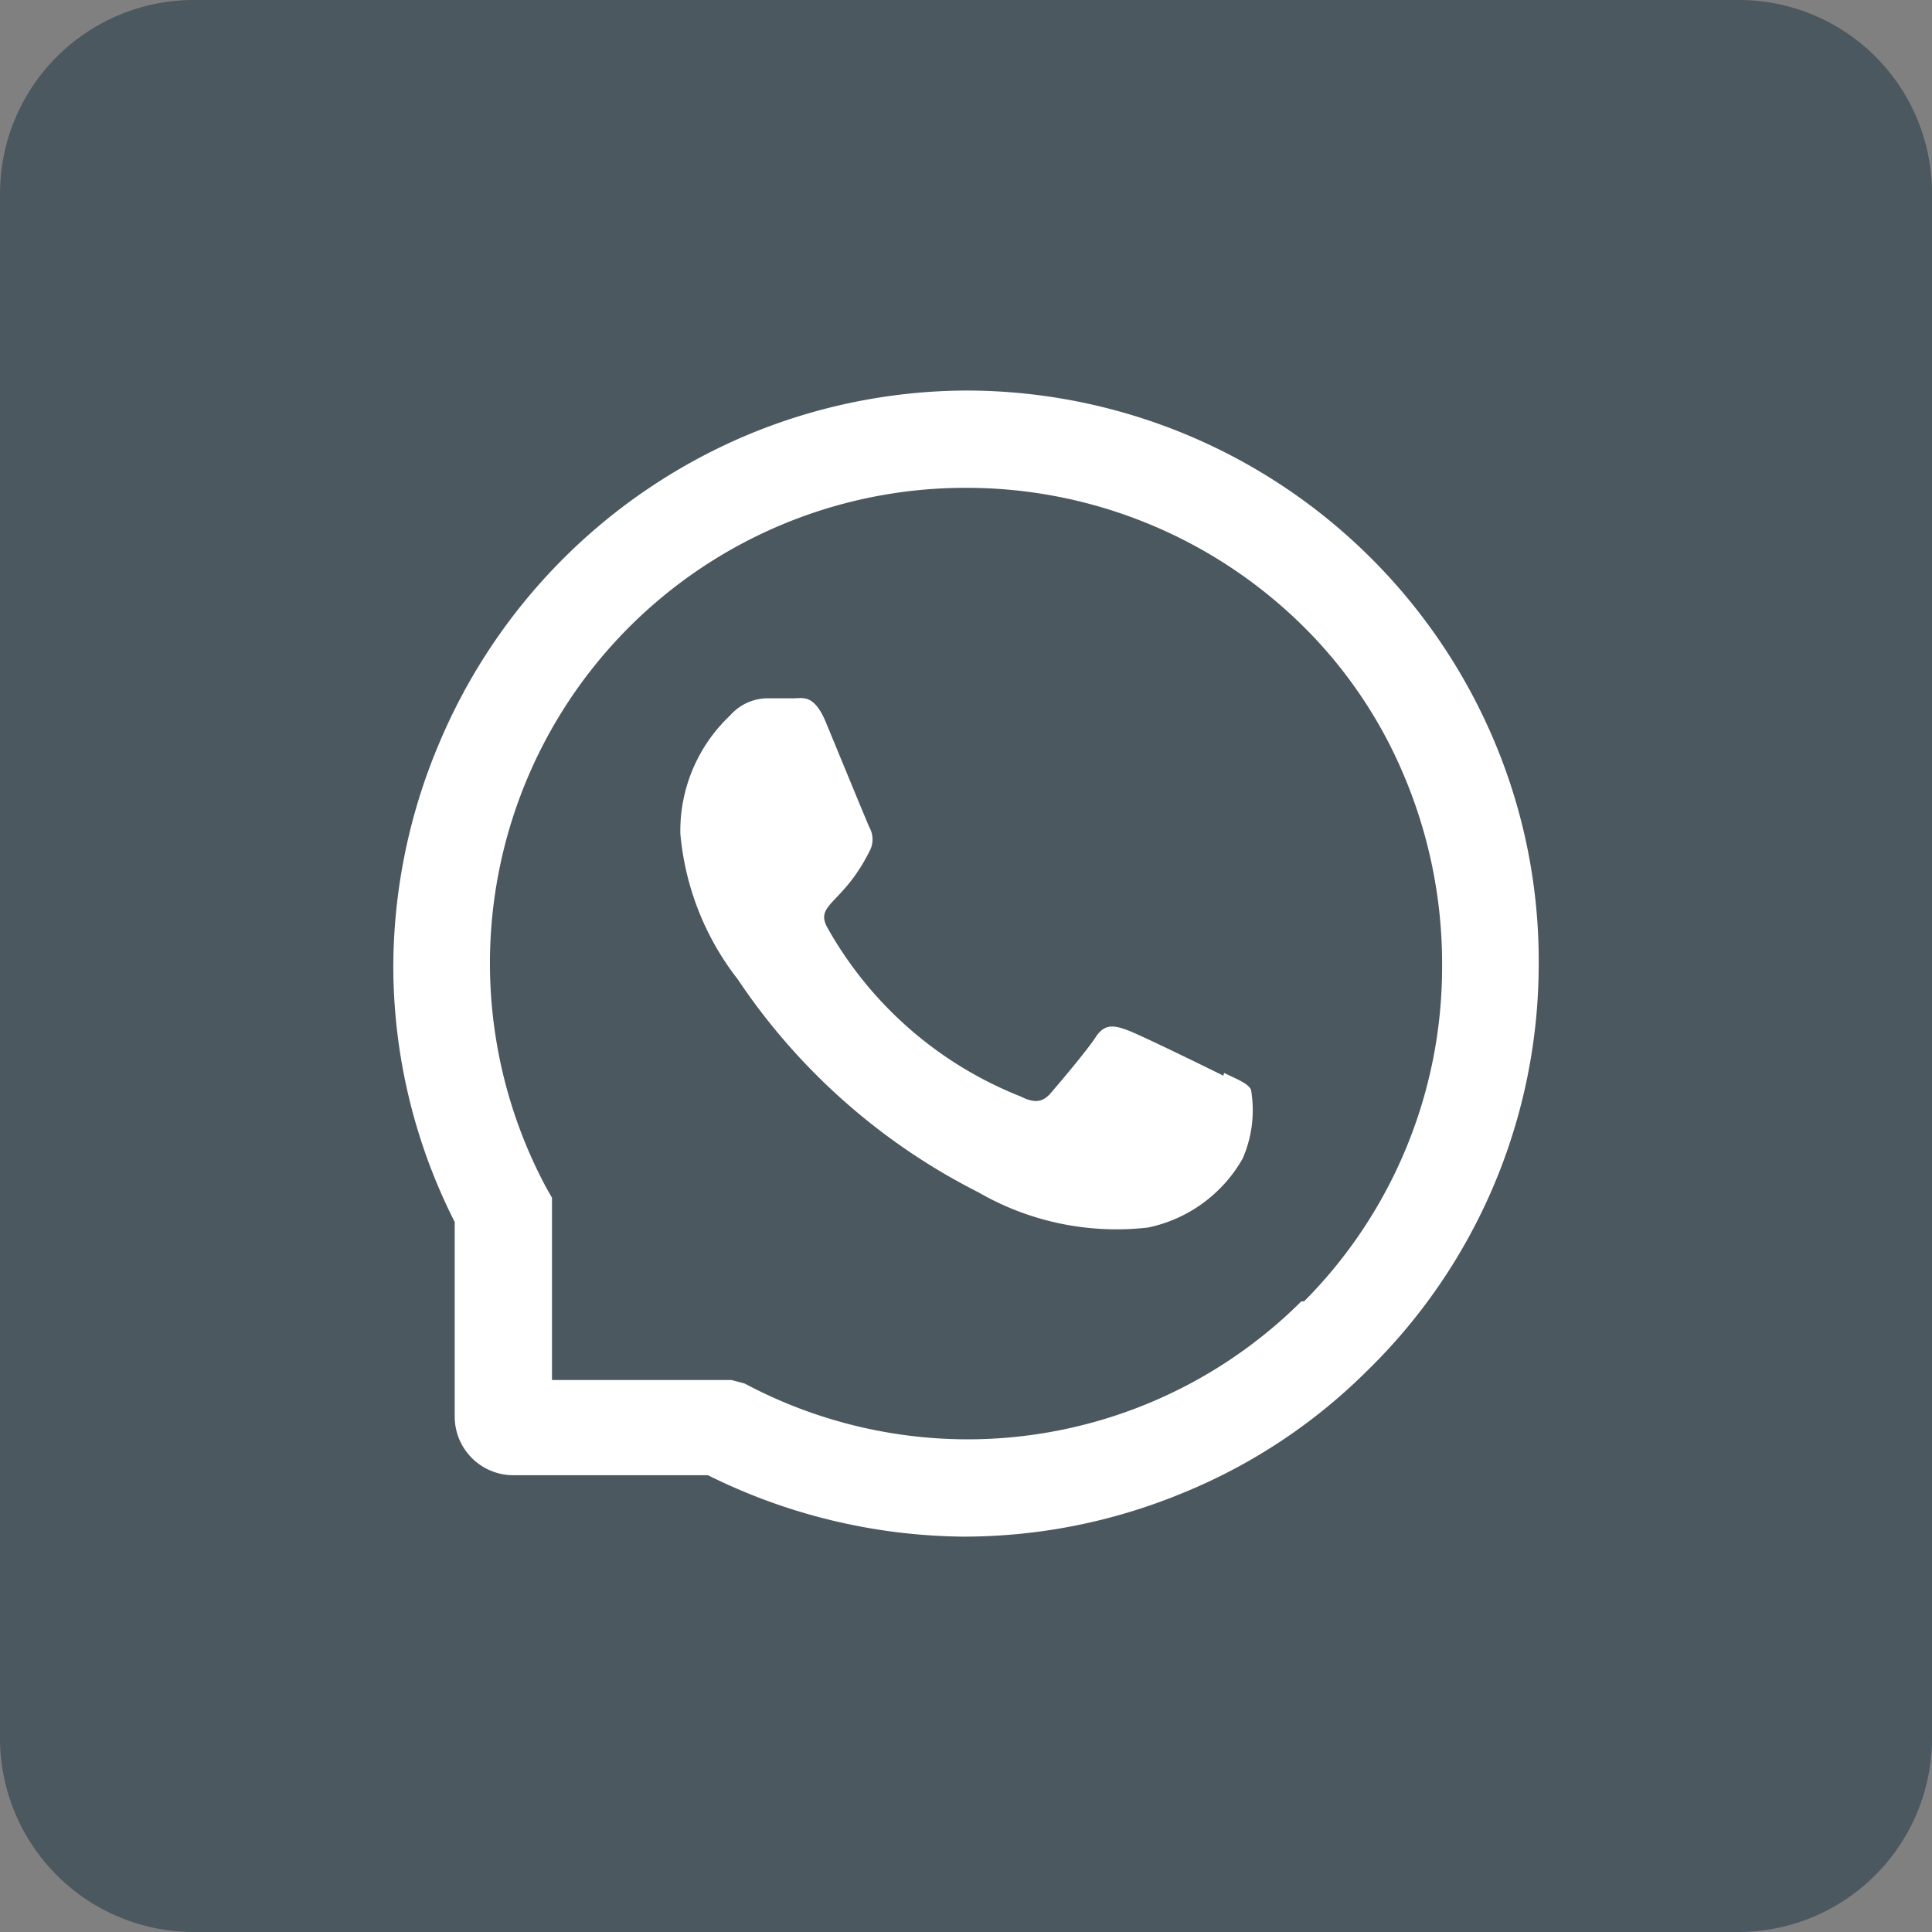
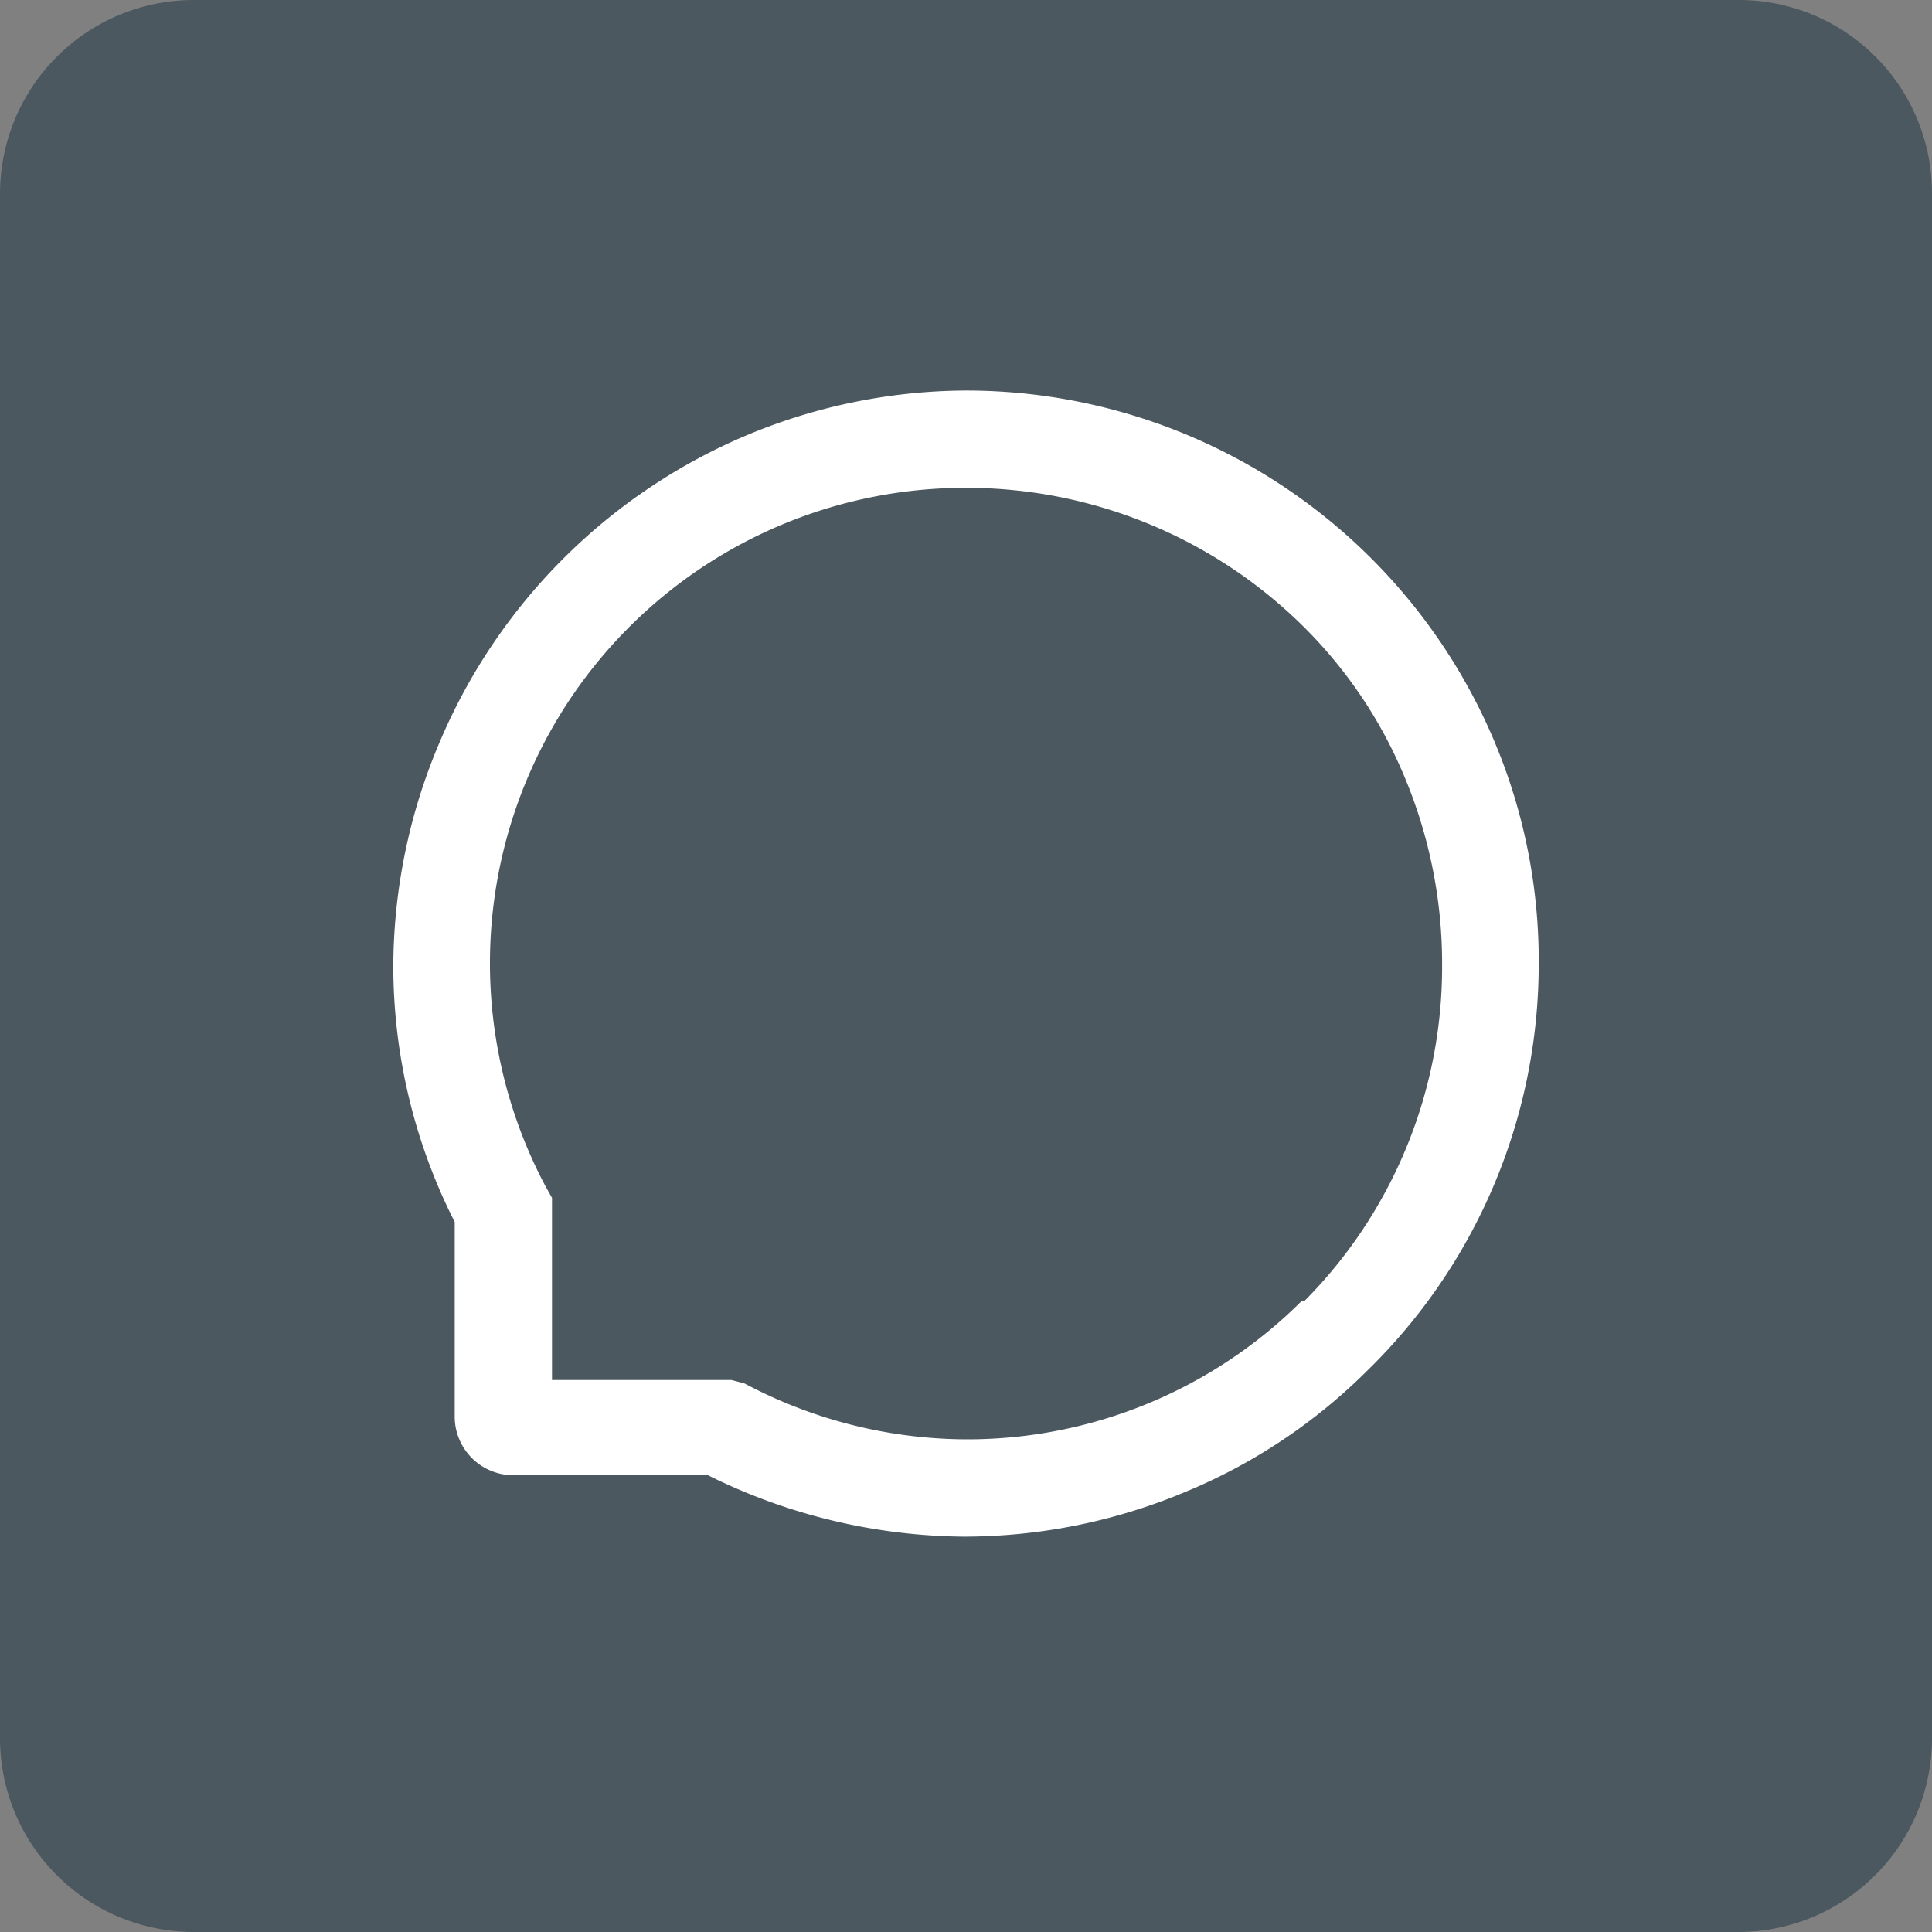
<svg xmlns="http://www.w3.org/2000/svg" viewBox="0 0 28 28">
  <rect x="0" y="0" width="28" height="28" fill="#808080" stroke="none" />
  <defs>
    <style>.cls-1{fill:#4b585f;}.cls-2{fill:#fff;}</style>
  </defs>
  <title>资源 17</title>
  <g id="图层_2" data-name="图层 2">
    <g id="图层_1-2" data-name="图层 1">
      <path class="cls-1" d="M25.2,0H2.8A2.81,2.81,0,0,0,0,2.8V25.2A2.81,2.81,0,0,0,2.8,28H25.2A2.81,2.81,0,0,0,28,25.2V2.8A2.8,2.8,0,0,0,25.2,0Z" />
-       <path class="cls-2" d="M17.73,15.59c-.2-.1-1.2-.59-1.39-.66s-.33-.1-.46.1-.53.67-.65.81-.24.15-.44.05A5.55,5.55,0,0,1,12,13.46c-.21-.36.21-.34.6-1.12a.36.36,0,0,0,0-.35c-.05-.11-.46-1.11-.63-1.52s-.33-.35-.46-.35h-.39a.73.73,0,0,0-.54.25,2.3,2.3,0,0,0-.72,1.71,4,4,0,0,0,.83,2.11,9.18,9.18,0,0,0,3.49,3.09,4,4,0,0,0,2.46.51,2.06,2.06,0,0,0,1.37-1,1.75,1.75,0,0,0,.12-1c-.05-.09-.18-.14-.39-.24Z" />
      <path class="cls-2" d="M21.66,10.75A8.31,8.31,0,0,0,14,5.66h0a8.3,8.3,0,0,0-3.23.67,8.36,8.36,0,0,0-4.4,4.43A8.35,8.35,0,0,0,5.7,14a8.21,8.21,0,0,0,.89,3.71v2.81a.85.85,0,0,0,.85.86h2.82a8.47,8.47,0,0,0,3.7.89h0a8.31,8.31,0,0,0,3.2-.64,8.13,8.13,0,0,0,2.65-1.76A8.23,8.23,0,0,0,22.3,14a8.19,8.19,0,0,0-.64-3.25Zm-2.8,8.11a6.86,6.86,0,0,1-4.86,2h0a6.89,6.89,0,0,1-3.21-.81L10.6,20H8V17.36l-.09-.16A6.89,6.89,0,0,1,14,7.07h0a6.94,6.94,0,0,1,4.88,2,6.67,6.67,0,0,1,1.48,2.2A7,7,0,0,1,20.9,14a6.87,6.87,0,0,1-2,4.86Z" />
    </g>
  </g>
</svg>